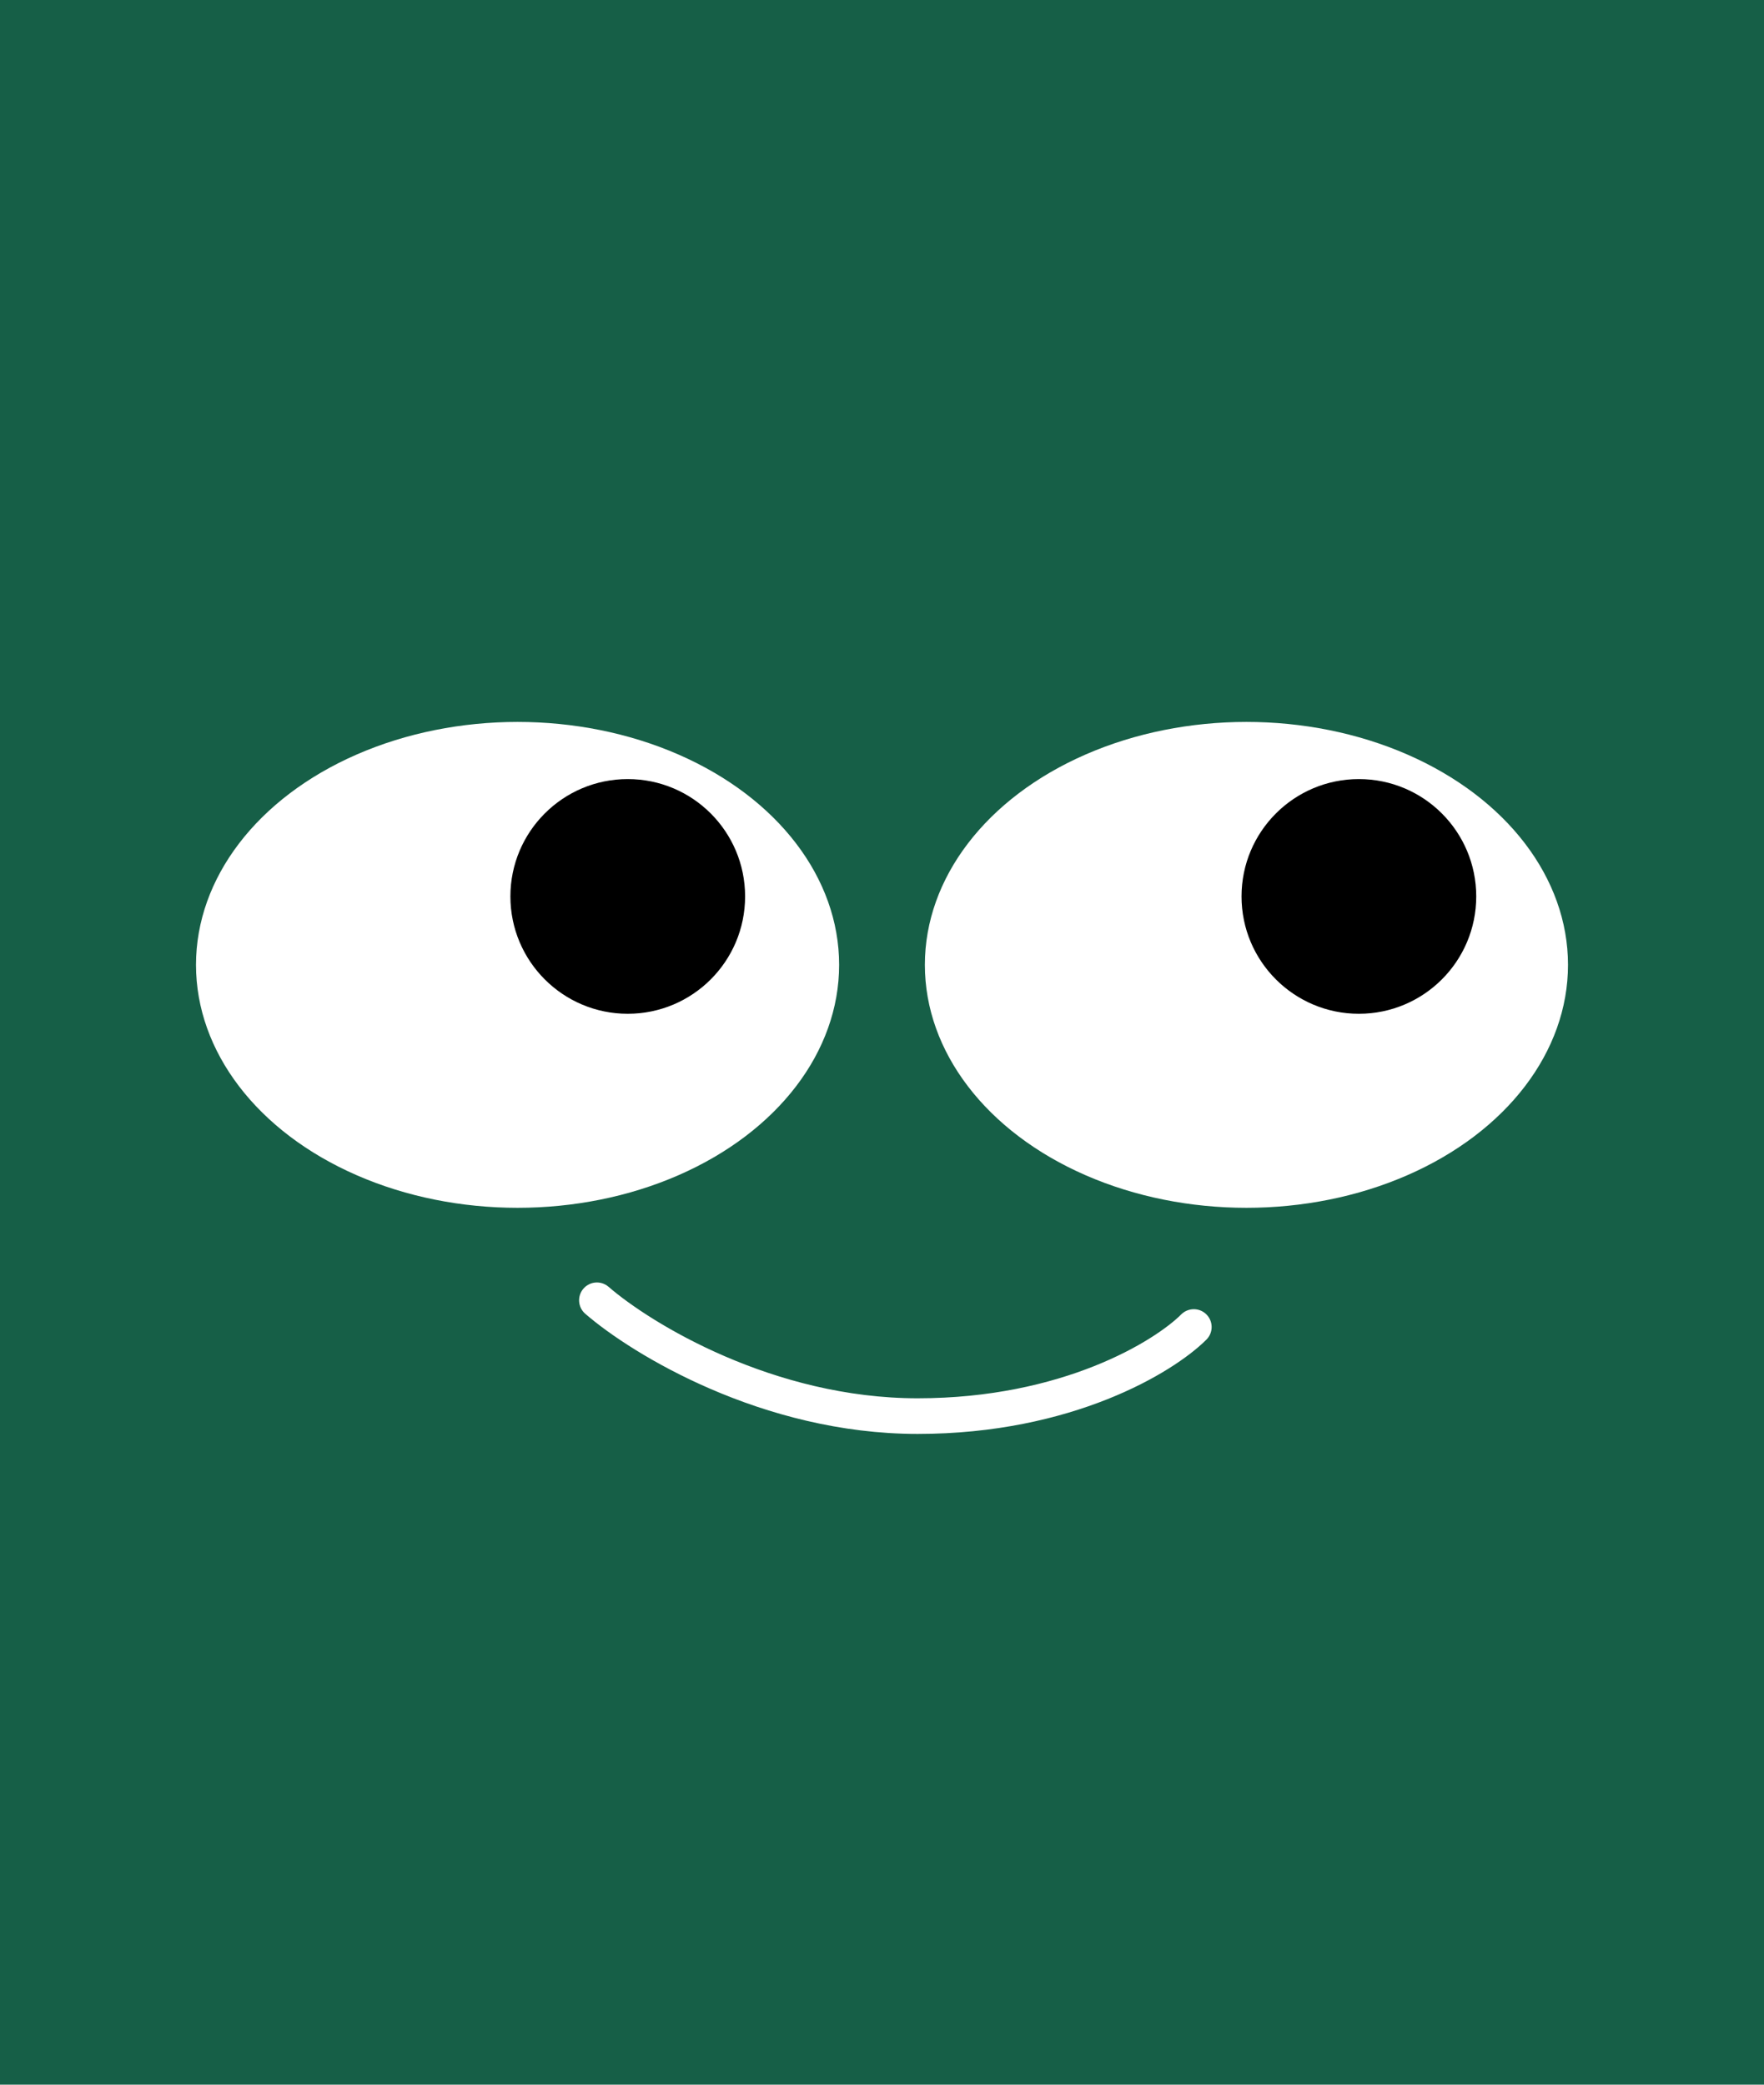
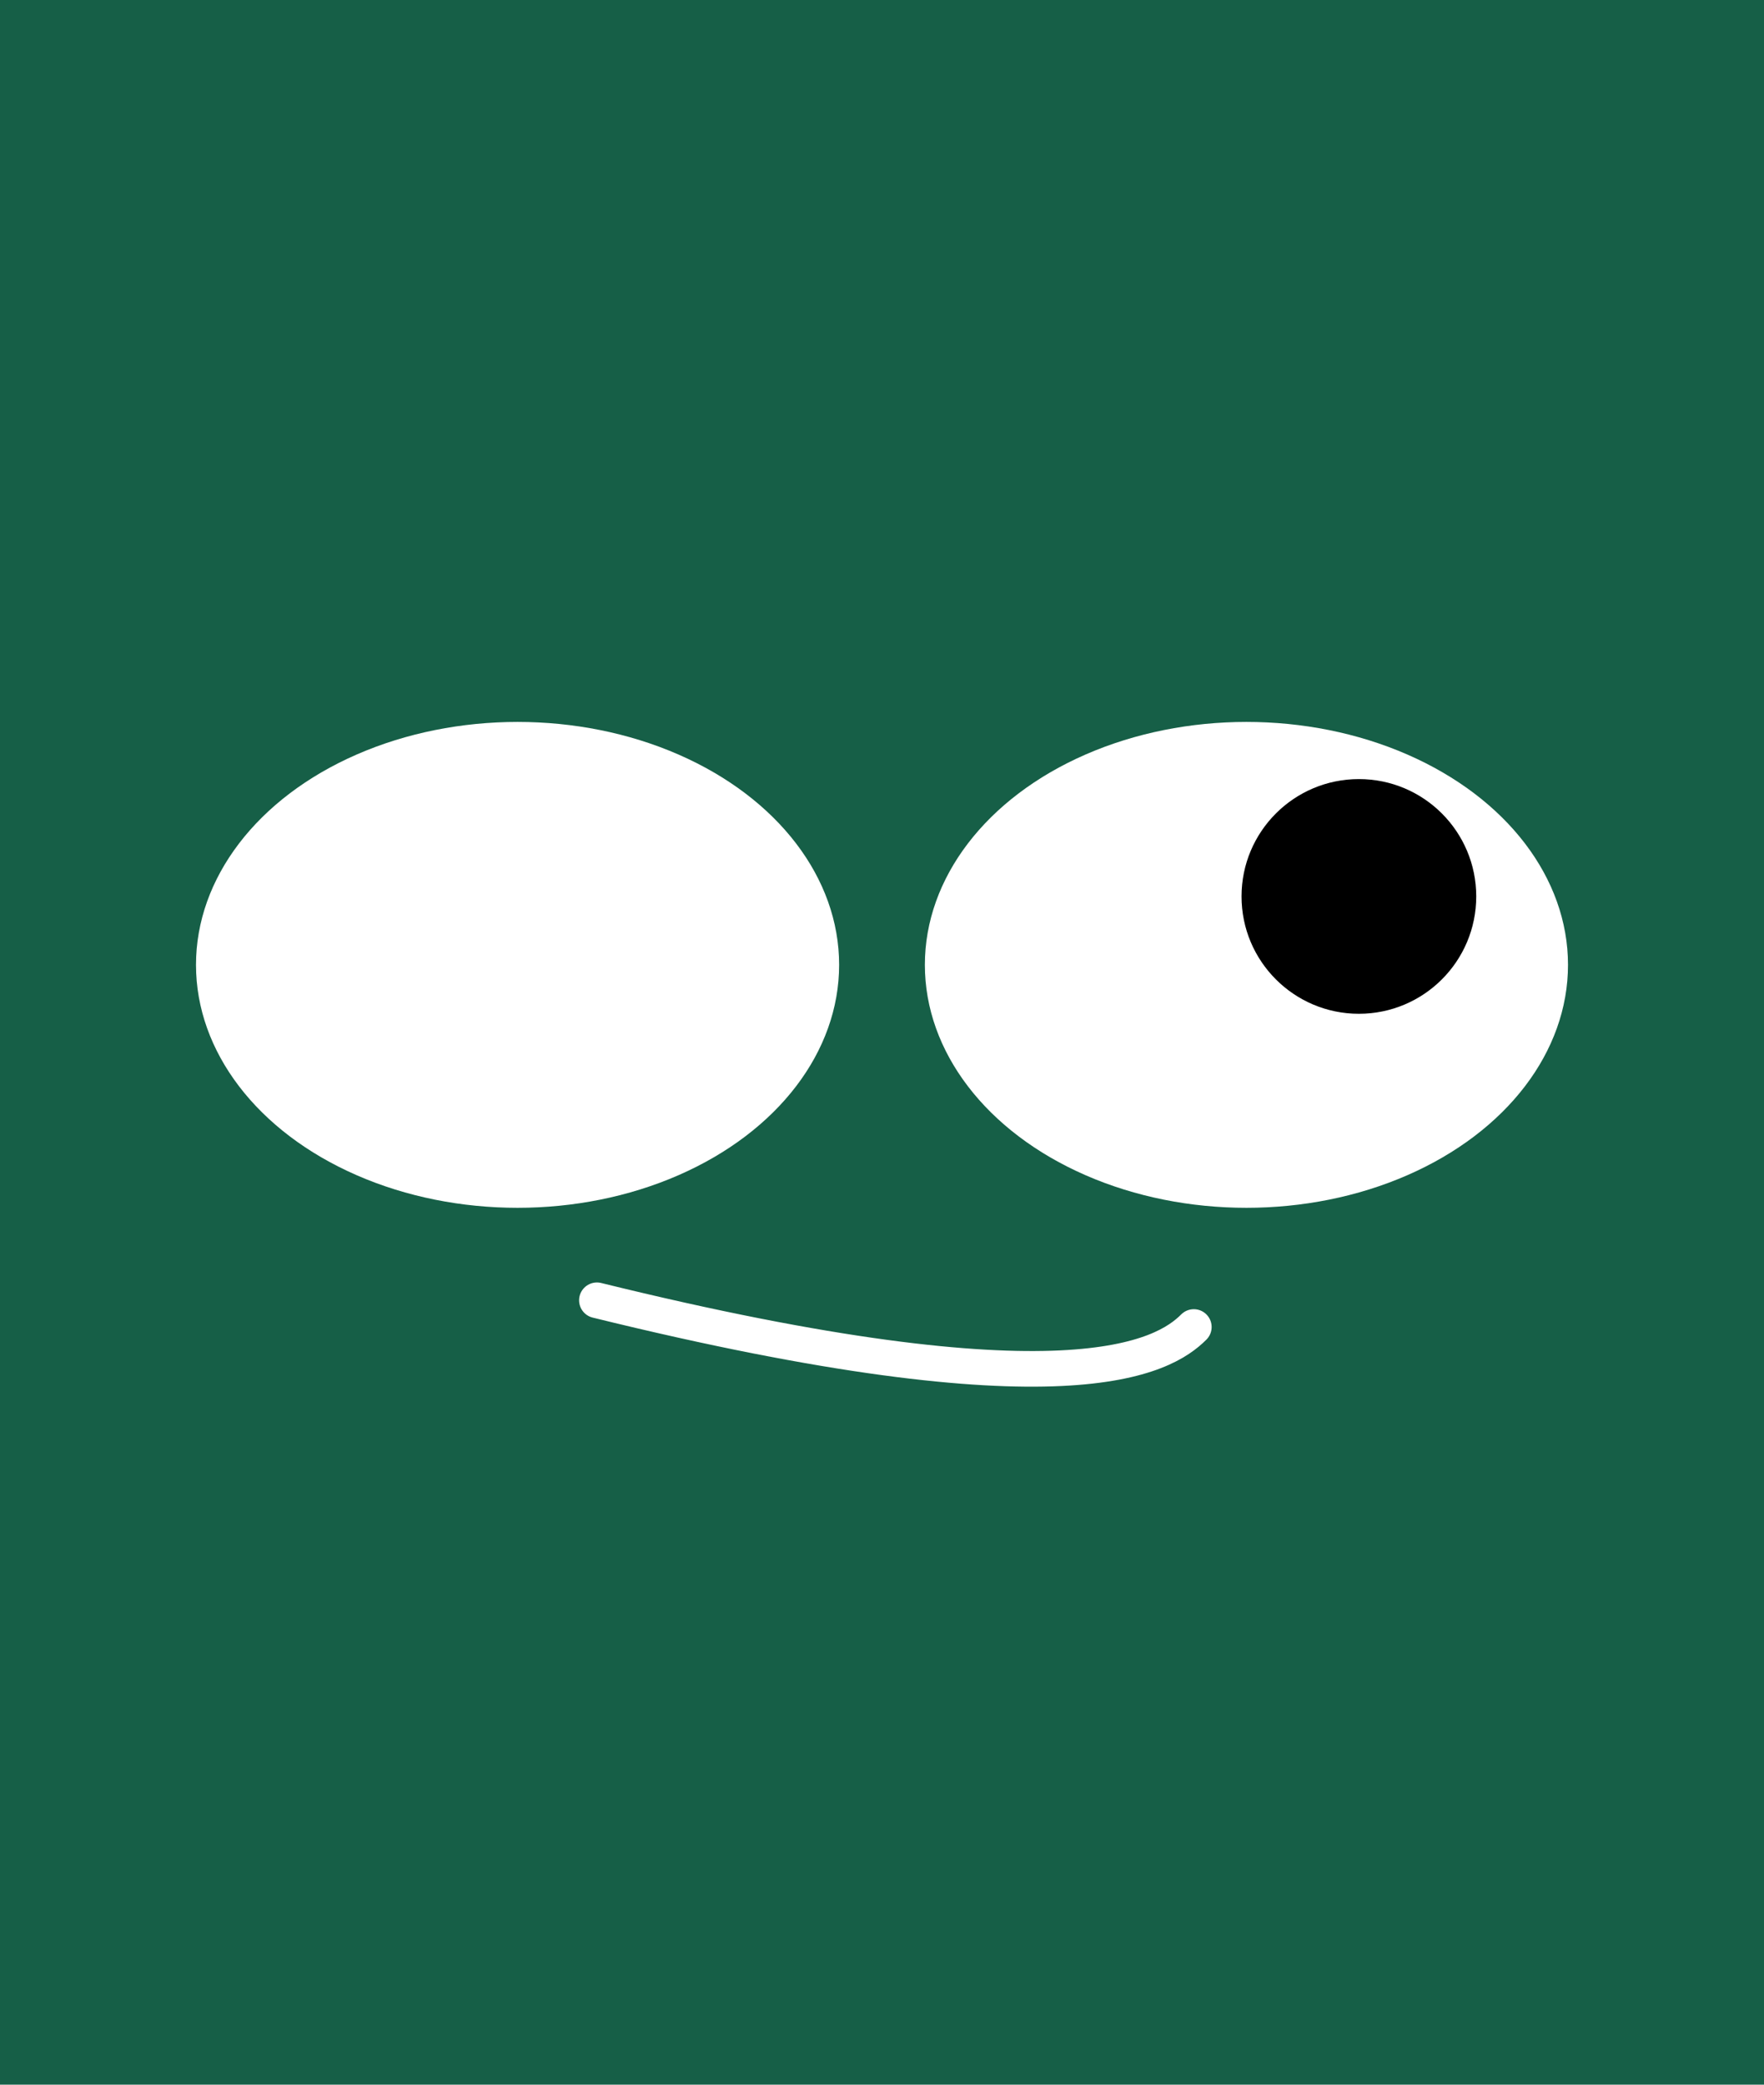
<svg xmlns="http://www.w3.org/2000/svg" width="99" height="117" viewBox="0 0 99 117" fill="none">
  <rect width="99" height="117" fill="#165F47" />
  <ellipse cx="29.047" cy="54.152" rx="18.047" ry="13.635" fill="white" />
  <ellipse cx="69.953" cy="54.152" rx="18.047" ry="13.635" fill="white" />
-   <circle cx="35.231" cy="50.311" r="6.586" fill="black" />
  <circle cx="76.264" cy="50.311" r="6.586" fill="black" />
-   <path d="M33.5 72.977C36 75.143 43.1 79.477 51.5 79.477C59.9 79.477 65.333 76.143 67 74.477" stroke="white" stroke-width="2" stroke-linecap="round" />
+   <path d="M33.5 72.977C59.9 79.477 65.333 76.143 67 74.477" stroke="white" stroke-width="2" stroke-linecap="round" />
</svg>